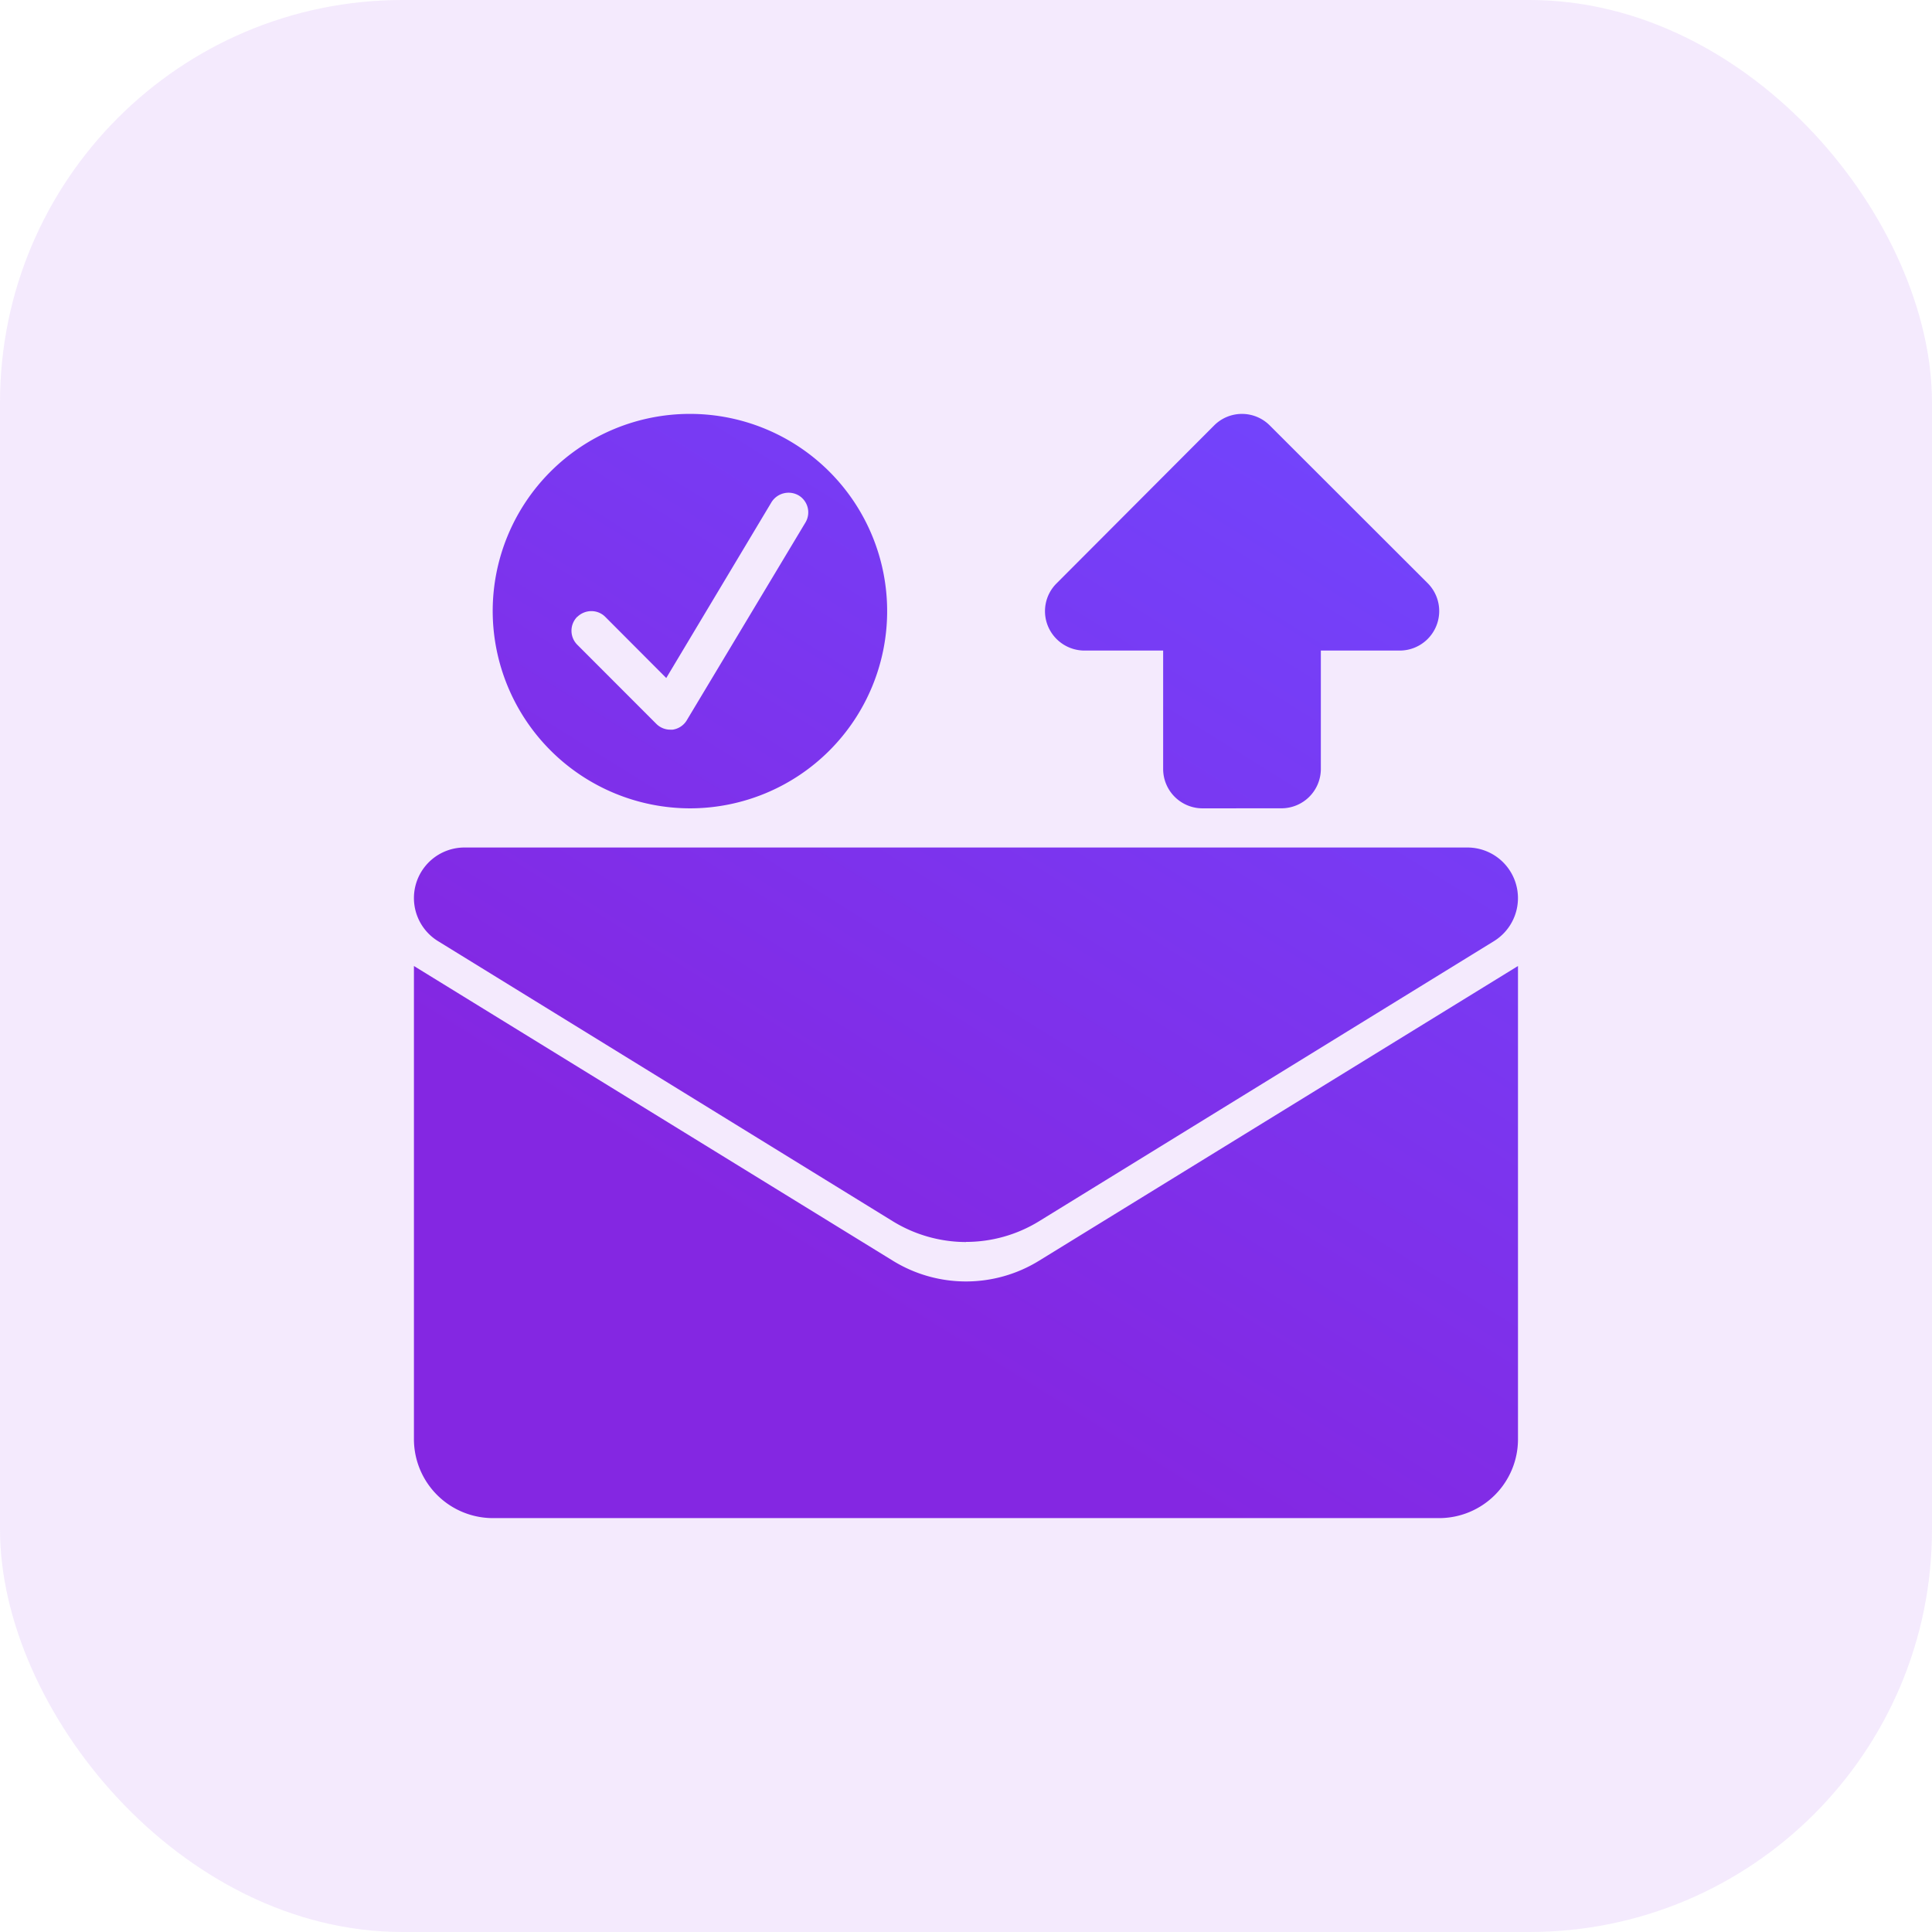
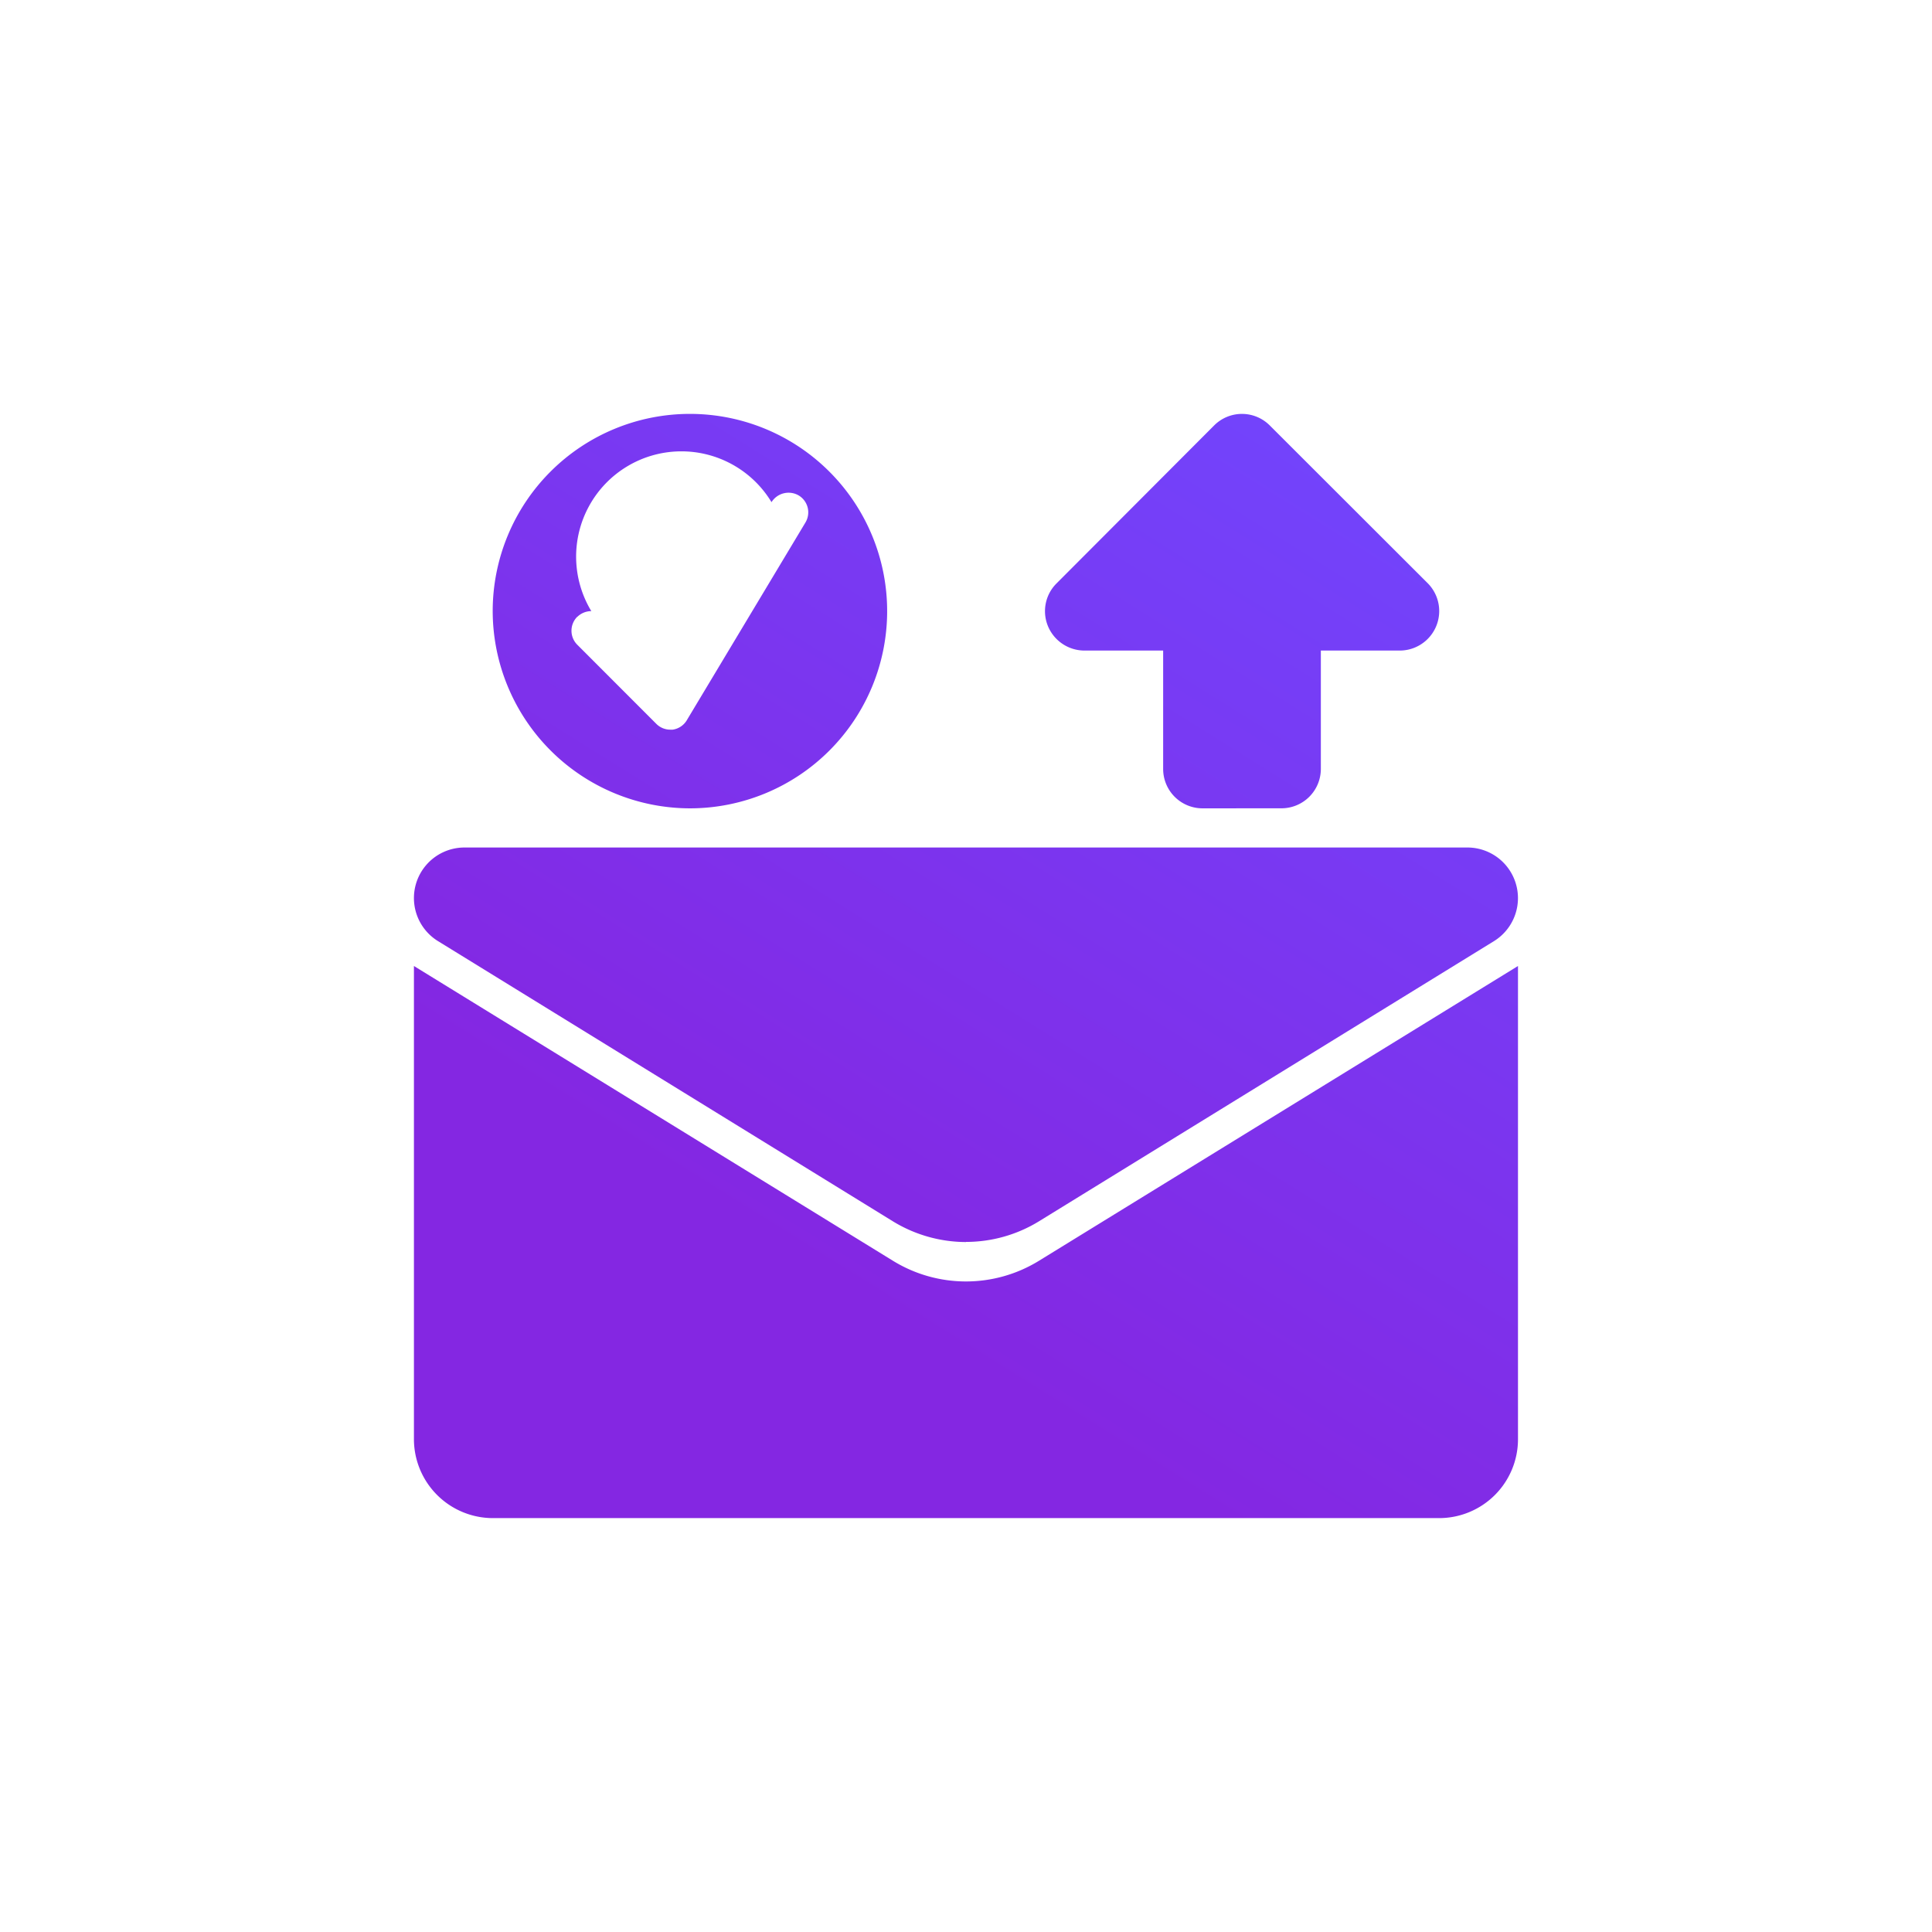
<svg xmlns="http://www.w3.org/2000/svg" id="Group_99496" data-name="Group 99496" width="48" height="48" viewBox="0 0 48 48">
  <defs>
    <linearGradient id="linear-gradient" x1="0.333" y1="0.831" x2="0.853" y2="0.215" gradientUnits="objectBoundingBox">
      <stop offset="0" stop-color="#8427e2" />
      <stop offset="1" stop-color="#7244fc" />
    </linearGradient>
  </defs>
-   <rect id="Rectangle_38455" data-name="Rectangle 38455" width="48" height="48" rx="10" fill="rgba(165,77,235,0.12)" />
  <g id="_x31_1" transform="translate(8.284 8.285)">
-     <path id="Union_260" data-name="Union 260" d="M1.962,27.434A1.964,1.964,0,0,1,0,25.473V13.717L11.9,21.04a3.46,3.46,0,0,0,3.63,0l11.9-7.323V25.473a1.96,1.96,0,0,1-1.956,1.961Zm11.752-6.859a3.487,3.487,0,0,1-1.813-.514L.6,13.1a1.256,1.256,0,0,1,.657-2.327H26.174a1.257,1.257,0,0,1,.658,2.327l-11.3,6.958a3.466,3.466,0,0,1-1.813.514ZM19.593,9.8a.979.979,0,0,1-.979-.979V5.88H16.653a.984.984,0,0,1-.9-.605.973.973,0,0,1,.215-1.066L19.879.289a.976.976,0,0,1,1.386,0l3.923,3.919a.981.981,0,0,1-.7,1.672H22.532V8.82a.979.979,0,0,1-.981.979ZM1.957,4.9a4.9,4.9,0,1,1,4.9,4.9A4.909,4.909,0,0,1,1.957,4.9Zm2.1.141a.492.492,0,0,0,0,.693L6.021,7.7a.488.488,0,0,0,.346.145c.019,0,.039,0,.062,0A.49.49,0,0,0,6.786,7.6L9.726,2.7a.49.49,0,0,0-.167-.674.5.5,0,0,0-.675.167L6.269,6.562,4.753,5.042A.486.486,0,0,0,4.407,4.9.5.5,0,0,0,4.06,5.042Z" transform="translate(2 1.998)" fill="url(#linear-gradient)" />
+     <path id="Union_260" data-name="Union 260" d="M1.962,27.434A1.964,1.964,0,0,1,0,25.473V13.717L11.9,21.04a3.46,3.46,0,0,0,3.63,0l11.9-7.323V25.473a1.96,1.96,0,0,1-1.956,1.961Zm11.752-6.859a3.487,3.487,0,0,1-1.813-.514L.6,13.1a1.256,1.256,0,0,1,.657-2.327H26.174a1.257,1.257,0,0,1,.658,2.327l-11.3,6.958a3.466,3.466,0,0,1-1.813.514ZM19.593,9.8a.979.979,0,0,1-.979-.979V5.88H16.653a.984.984,0,0,1-.9-.605.973.973,0,0,1,.215-1.066L19.879.289a.976.976,0,0,1,1.386,0l3.923,3.919a.981.981,0,0,1-.7,1.672H22.532V8.82a.979.979,0,0,1-.981.979ZM1.957,4.9a4.9,4.9,0,1,1,4.9,4.9A4.909,4.909,0,0,1,1.957,4.9Zm2.1.141a.492.492,0,0,0,0,.693L6.021,7.7a.488.488,0,0,0,.346.145c.019,0,.039,0,.062,0A.49.49,0,0,0,6.786,7.6L9.726,2.7a.49.49,0,0,0-.167-.674.5.5,0,0,0-.675.167A.486.486,0,0,0,4.407,4.9.5.5,0,0,0,4.06,5.042Z" transform="translate(2 1.998)" fill="url(#linear-gradient)" />
  </g>
</svg>